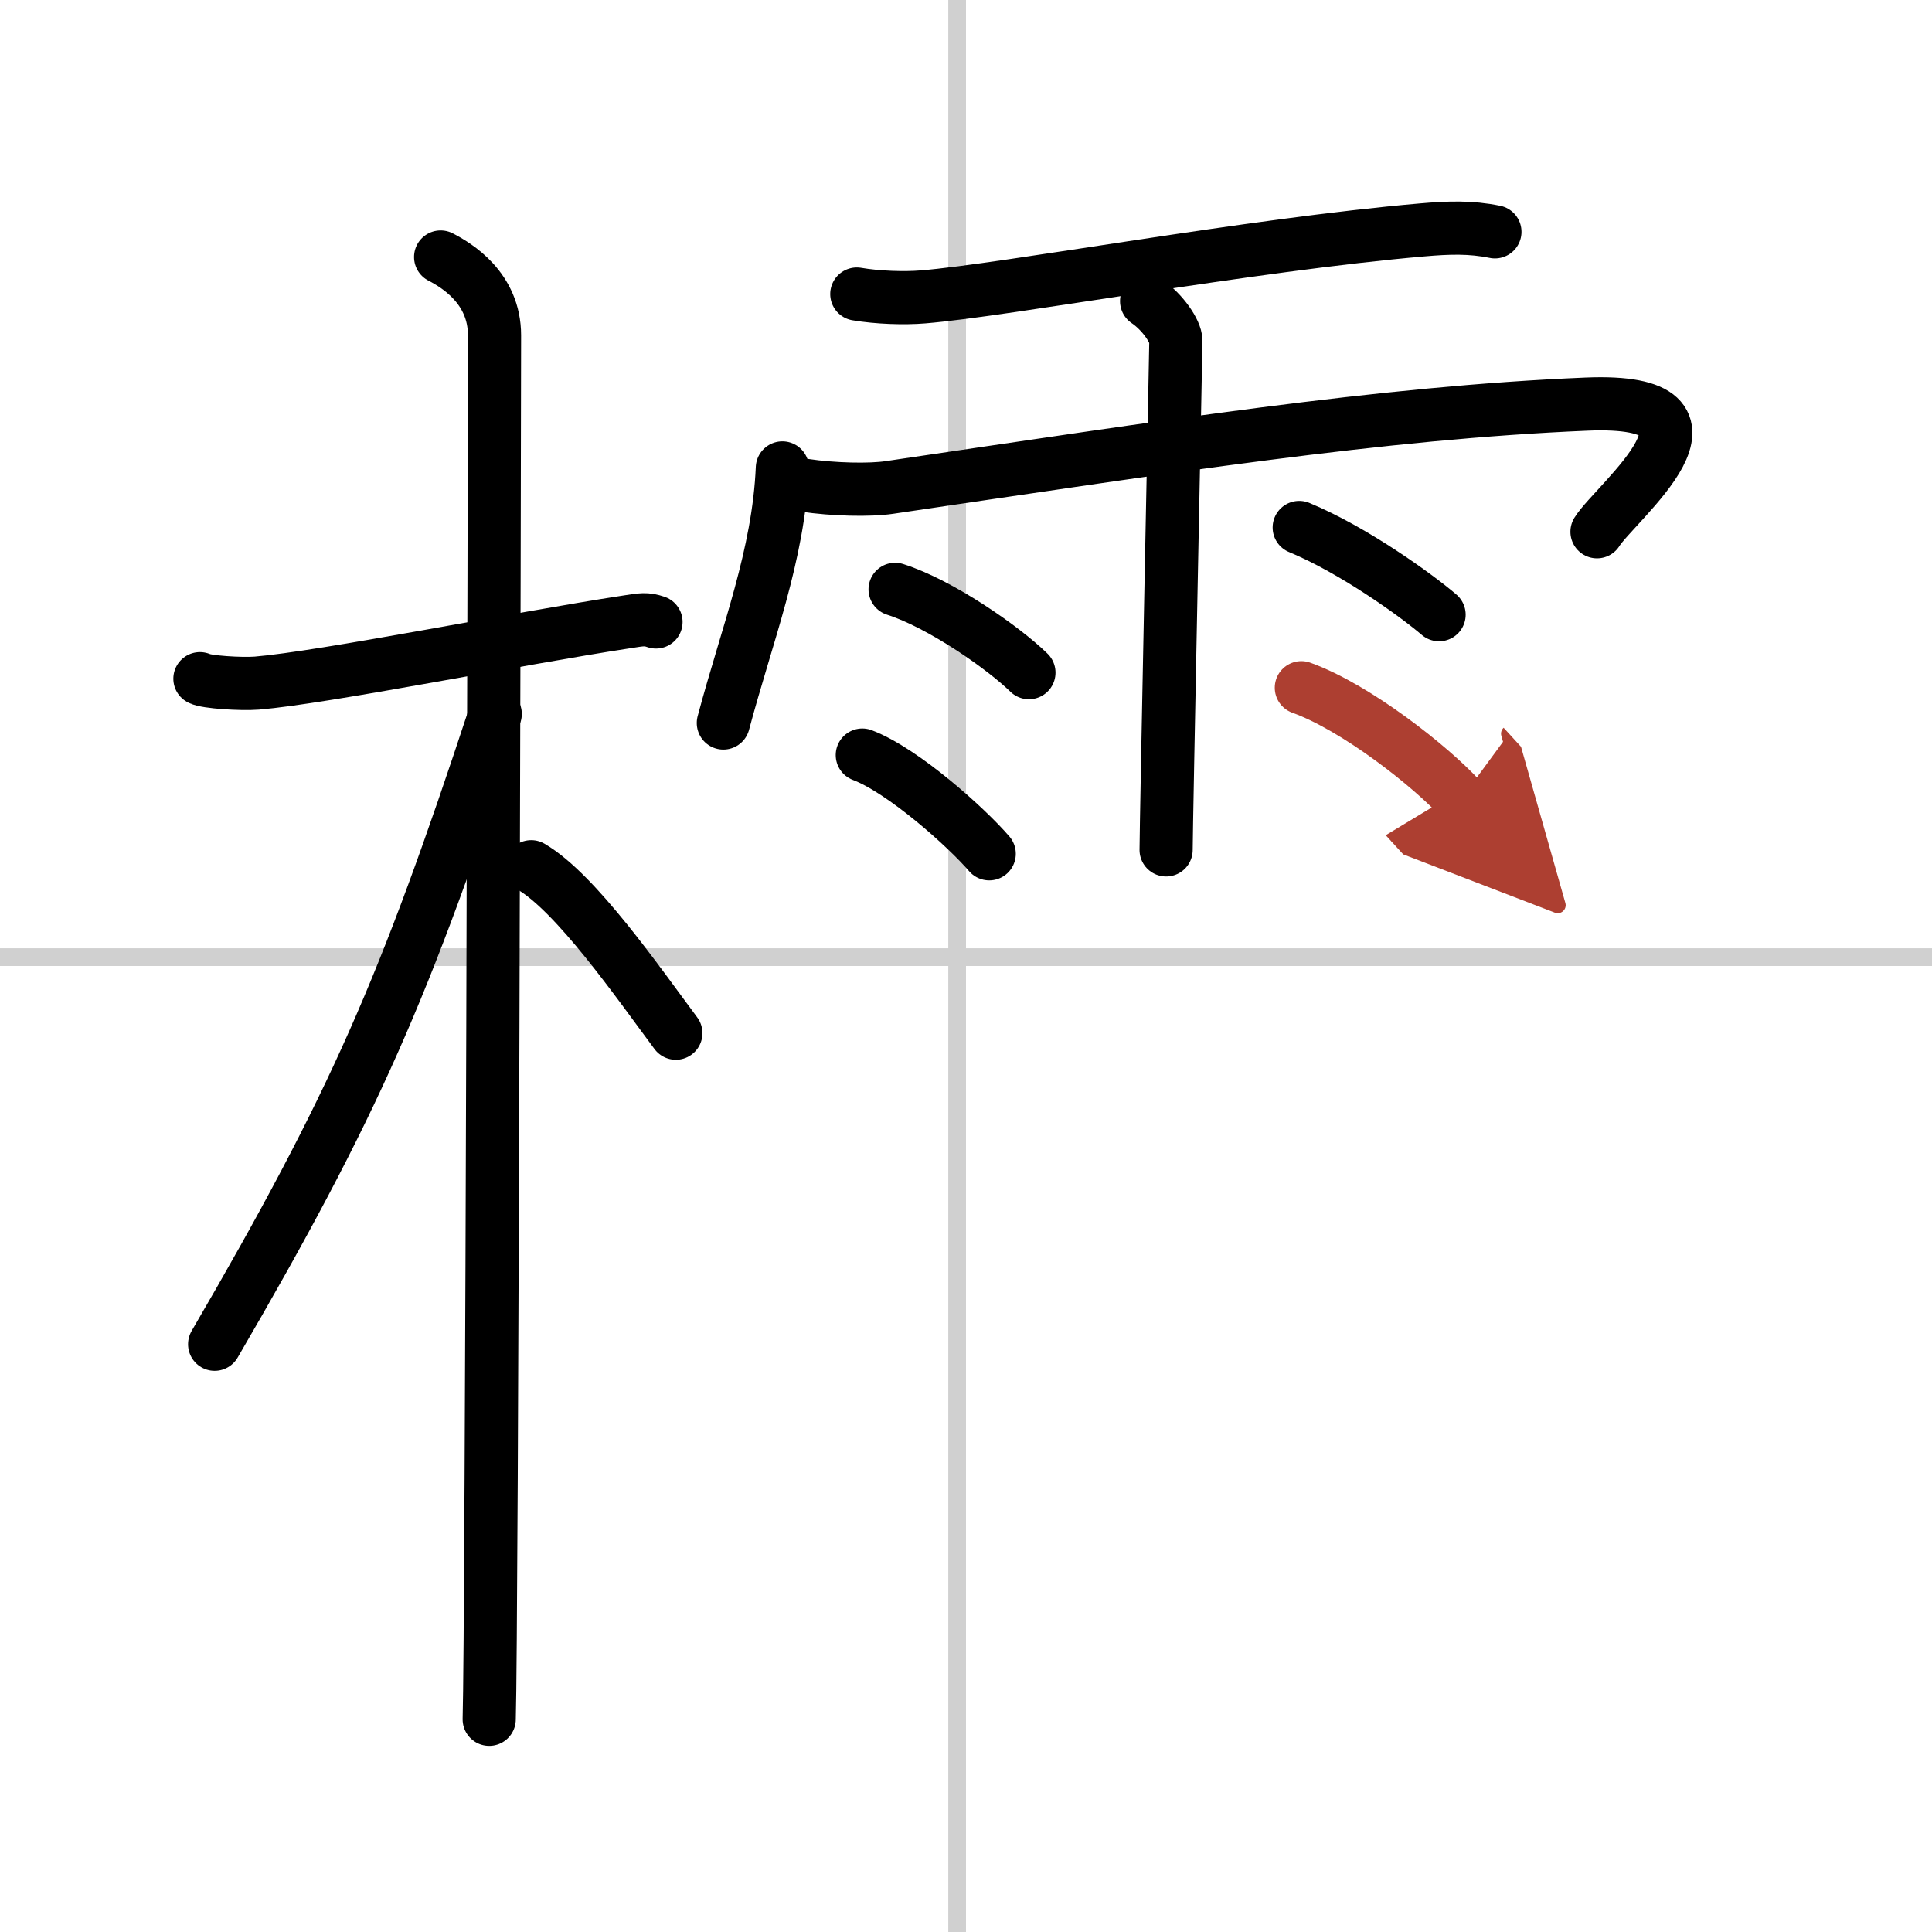
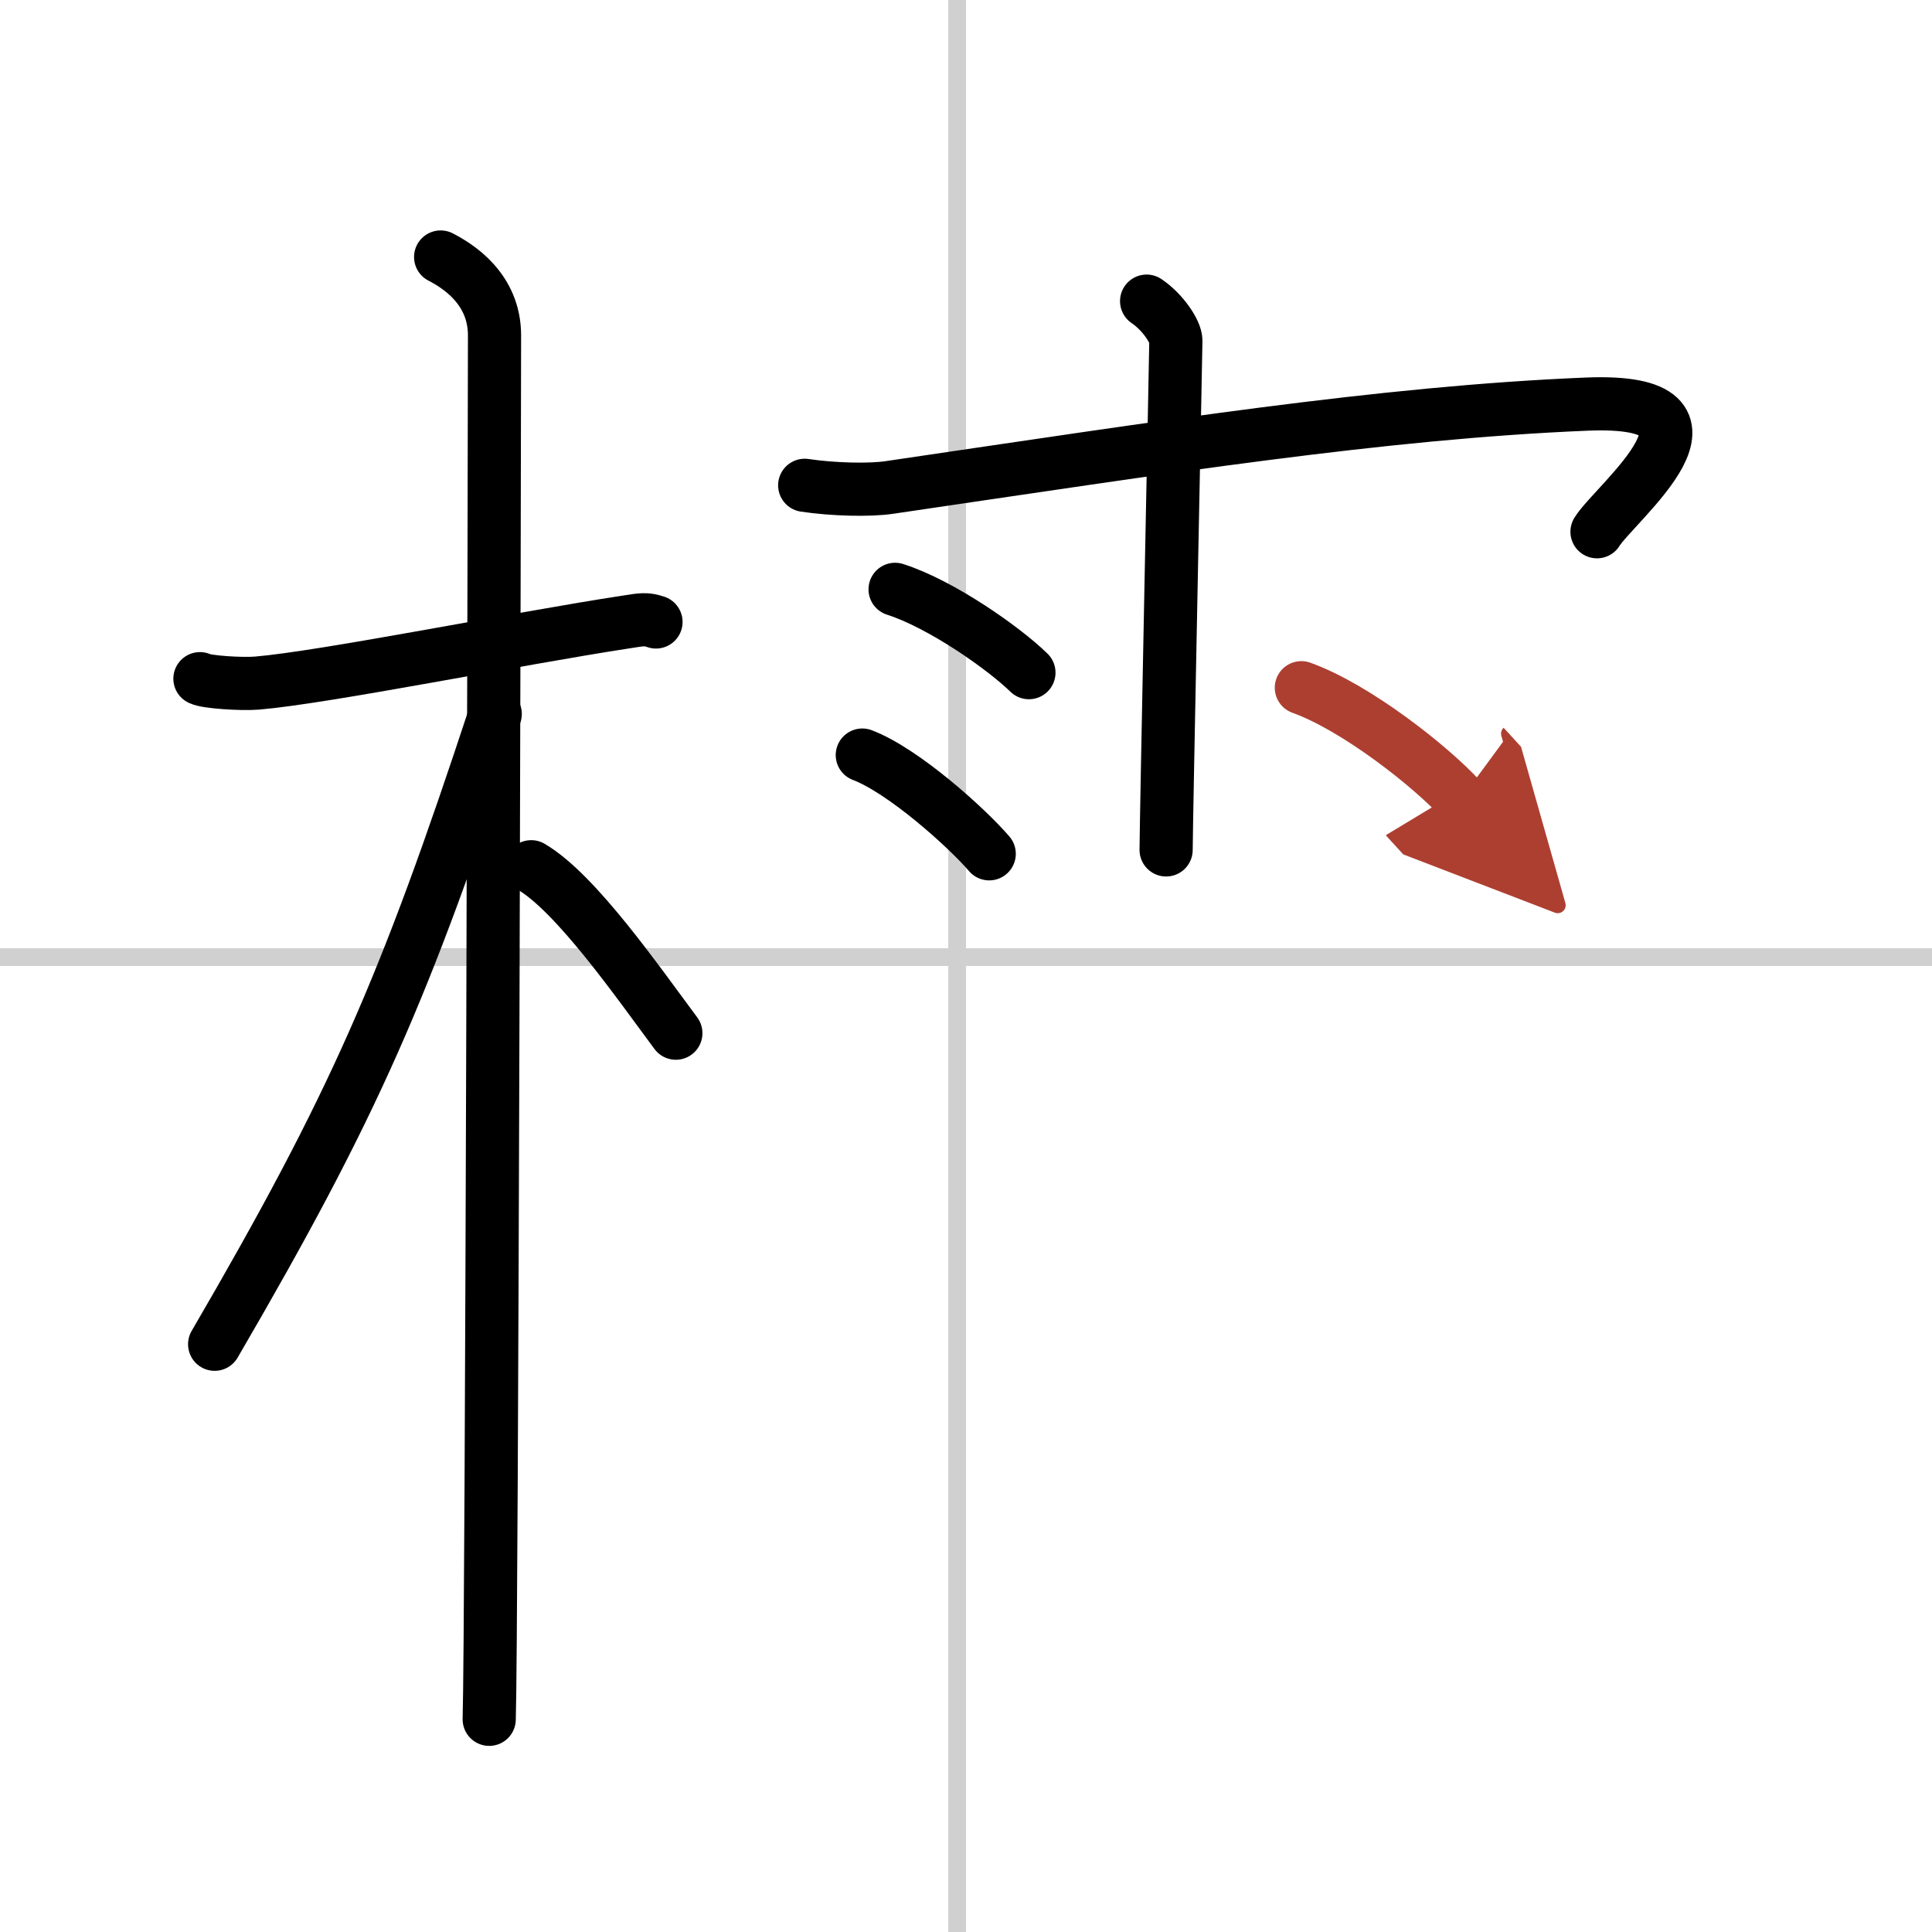
<svg xmlns="http://www.w3.org/2000/svg" width="400" height="400" viewBox="0 0 109 109">
  <defs>
    <marker id="a" markerWidth="4" orient="auto" refX="1" refY="5" viewBox="0 0 10 10">
      <polyline points="0 0 10 5 0 10 1 5" fill="#ad3f31" stroke="#ad3f31" />
    </marker>
  </defs>
  <g fill="none" stroke="#000" stroke-linecap="round" stroke-linejoin="round" stroke-width="3">
    <rect width="100%" height="100%" fill="#fff" stroke="#fff" />
    <line x1="54" x2="54" y2="109" stroke="#d0d0d0" stroke-width="1" />
    <line x2="109" y1="54" y2="54" stroke="#d0d0d0" stroke-width="1" />
    <path d="m11.28 38.29c0.34 0.19 2.32 0.32 3.21 0.25 3.83-0.32 14.69-2.51 20.84-3.45 0.89-0.14 1.12-0.19 1.68 0" />
    <path d="m24.86 14.5c0.91 0.47 3.04 1.75 3.04 4.42 0 4.83-0.15 73.25-0.3 78.08" />
    <path d="M27.94,40.28C22.84,55.76,20,62.3,12.11,75.84" />
    <path d="m29.97 48.9c2.53 1.48 6.03 6.53 8.16 9.39" />
-     <path d="m48.34 16.59c1.17 0.2 2.68 0.25 3.75 0.16 4.72-0.39 18.44-2.94 28.16-3.78 1.49-0.13 2.72-0.17 4.09 0.11" />
-     <path d="m44.14 26.4c-0.21 4.93-2 9.4-3.33 14.39" />
    <path d="m45.4 27.38c1.59 0.24 3.68 0.29 4.79 0.12 15.52-2.28 27.76-4.22 39.31-4.7 9.15-0.38 1.62 5.55 0.6 7.2" />
    <path d="m64.69 16.99c0.92 0.62 1.65 1.73 1.65 2.23 0 0.49-0.55 27.36-0.55 28.73" />
    <path d="m50.5 33.25c2.6 0.83 6.14 3.32 7.55 4.7" />
    <path d="m48.65 42.6c2.32 0.88 5.9 4.1 7.16 5.57" />
-     <path d="m73.3 29.76c3.11 1.29 6.64 3.85 7.89 4.92" />
    <path d="m73.42 38.8c3.09 1.11 7.31 4.44 9 6.29" marker-end="url(#a)" stroke="#ad3f31" />
  </g>
</svg>